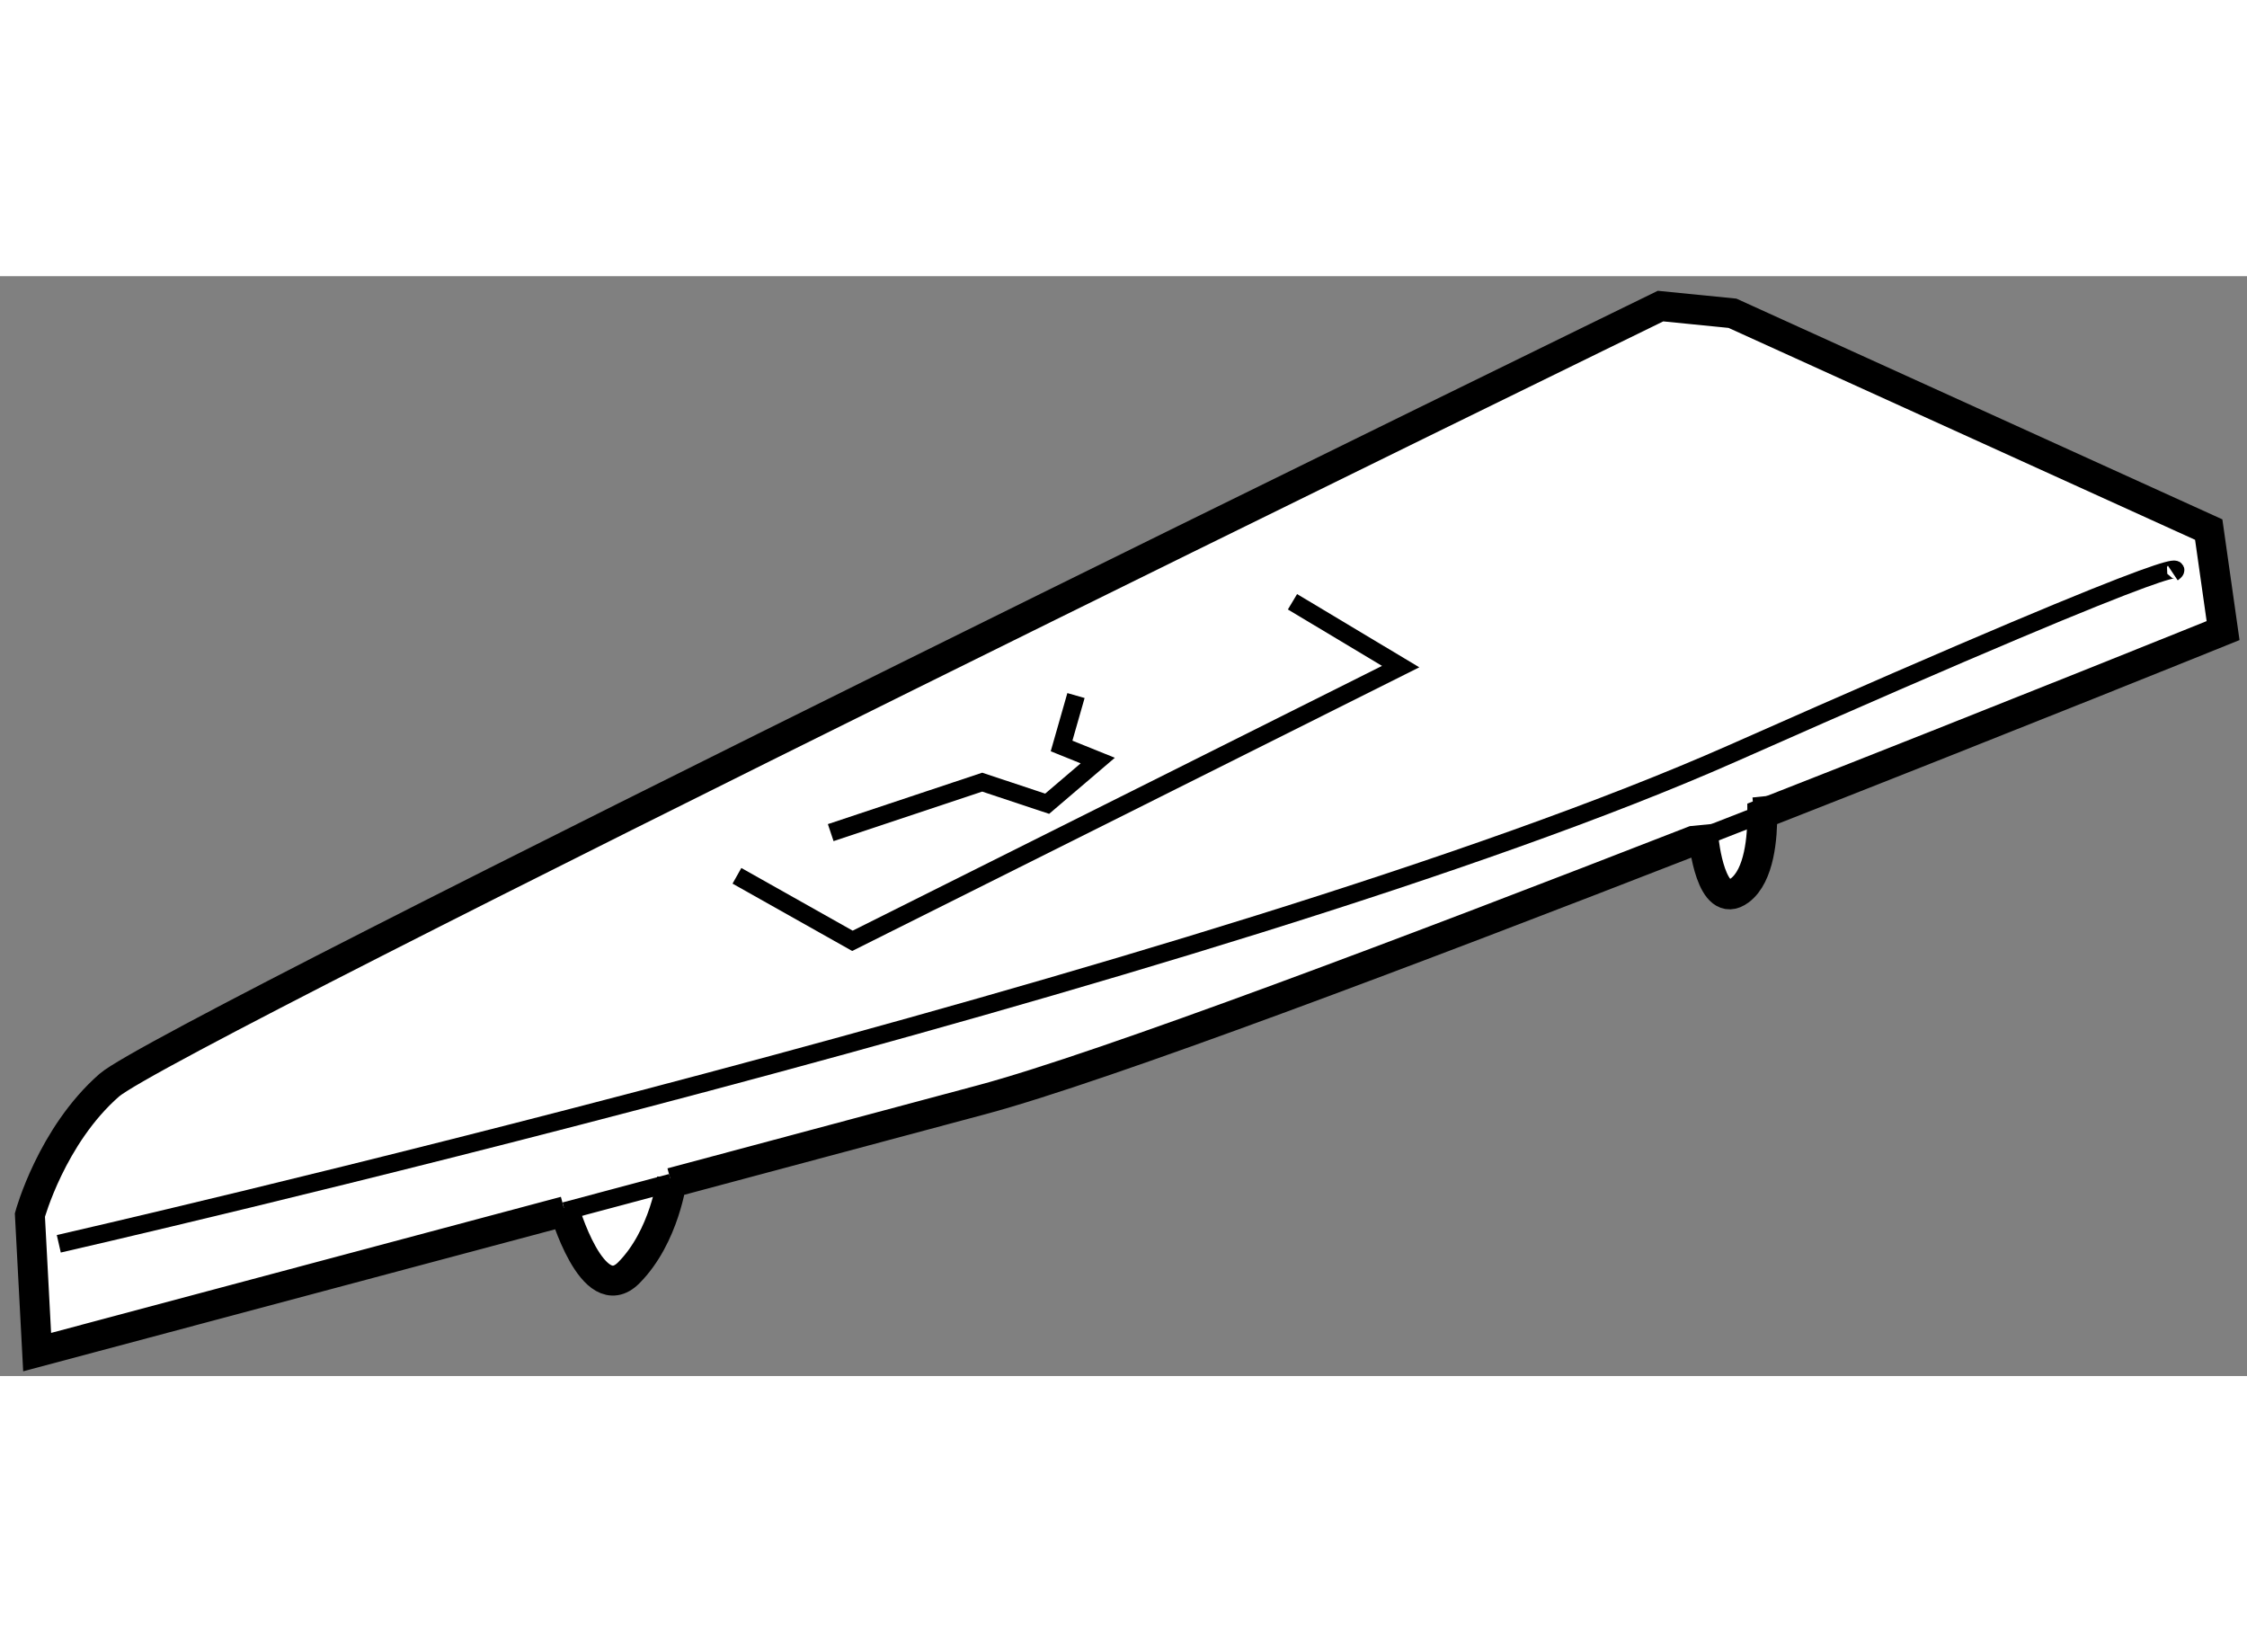
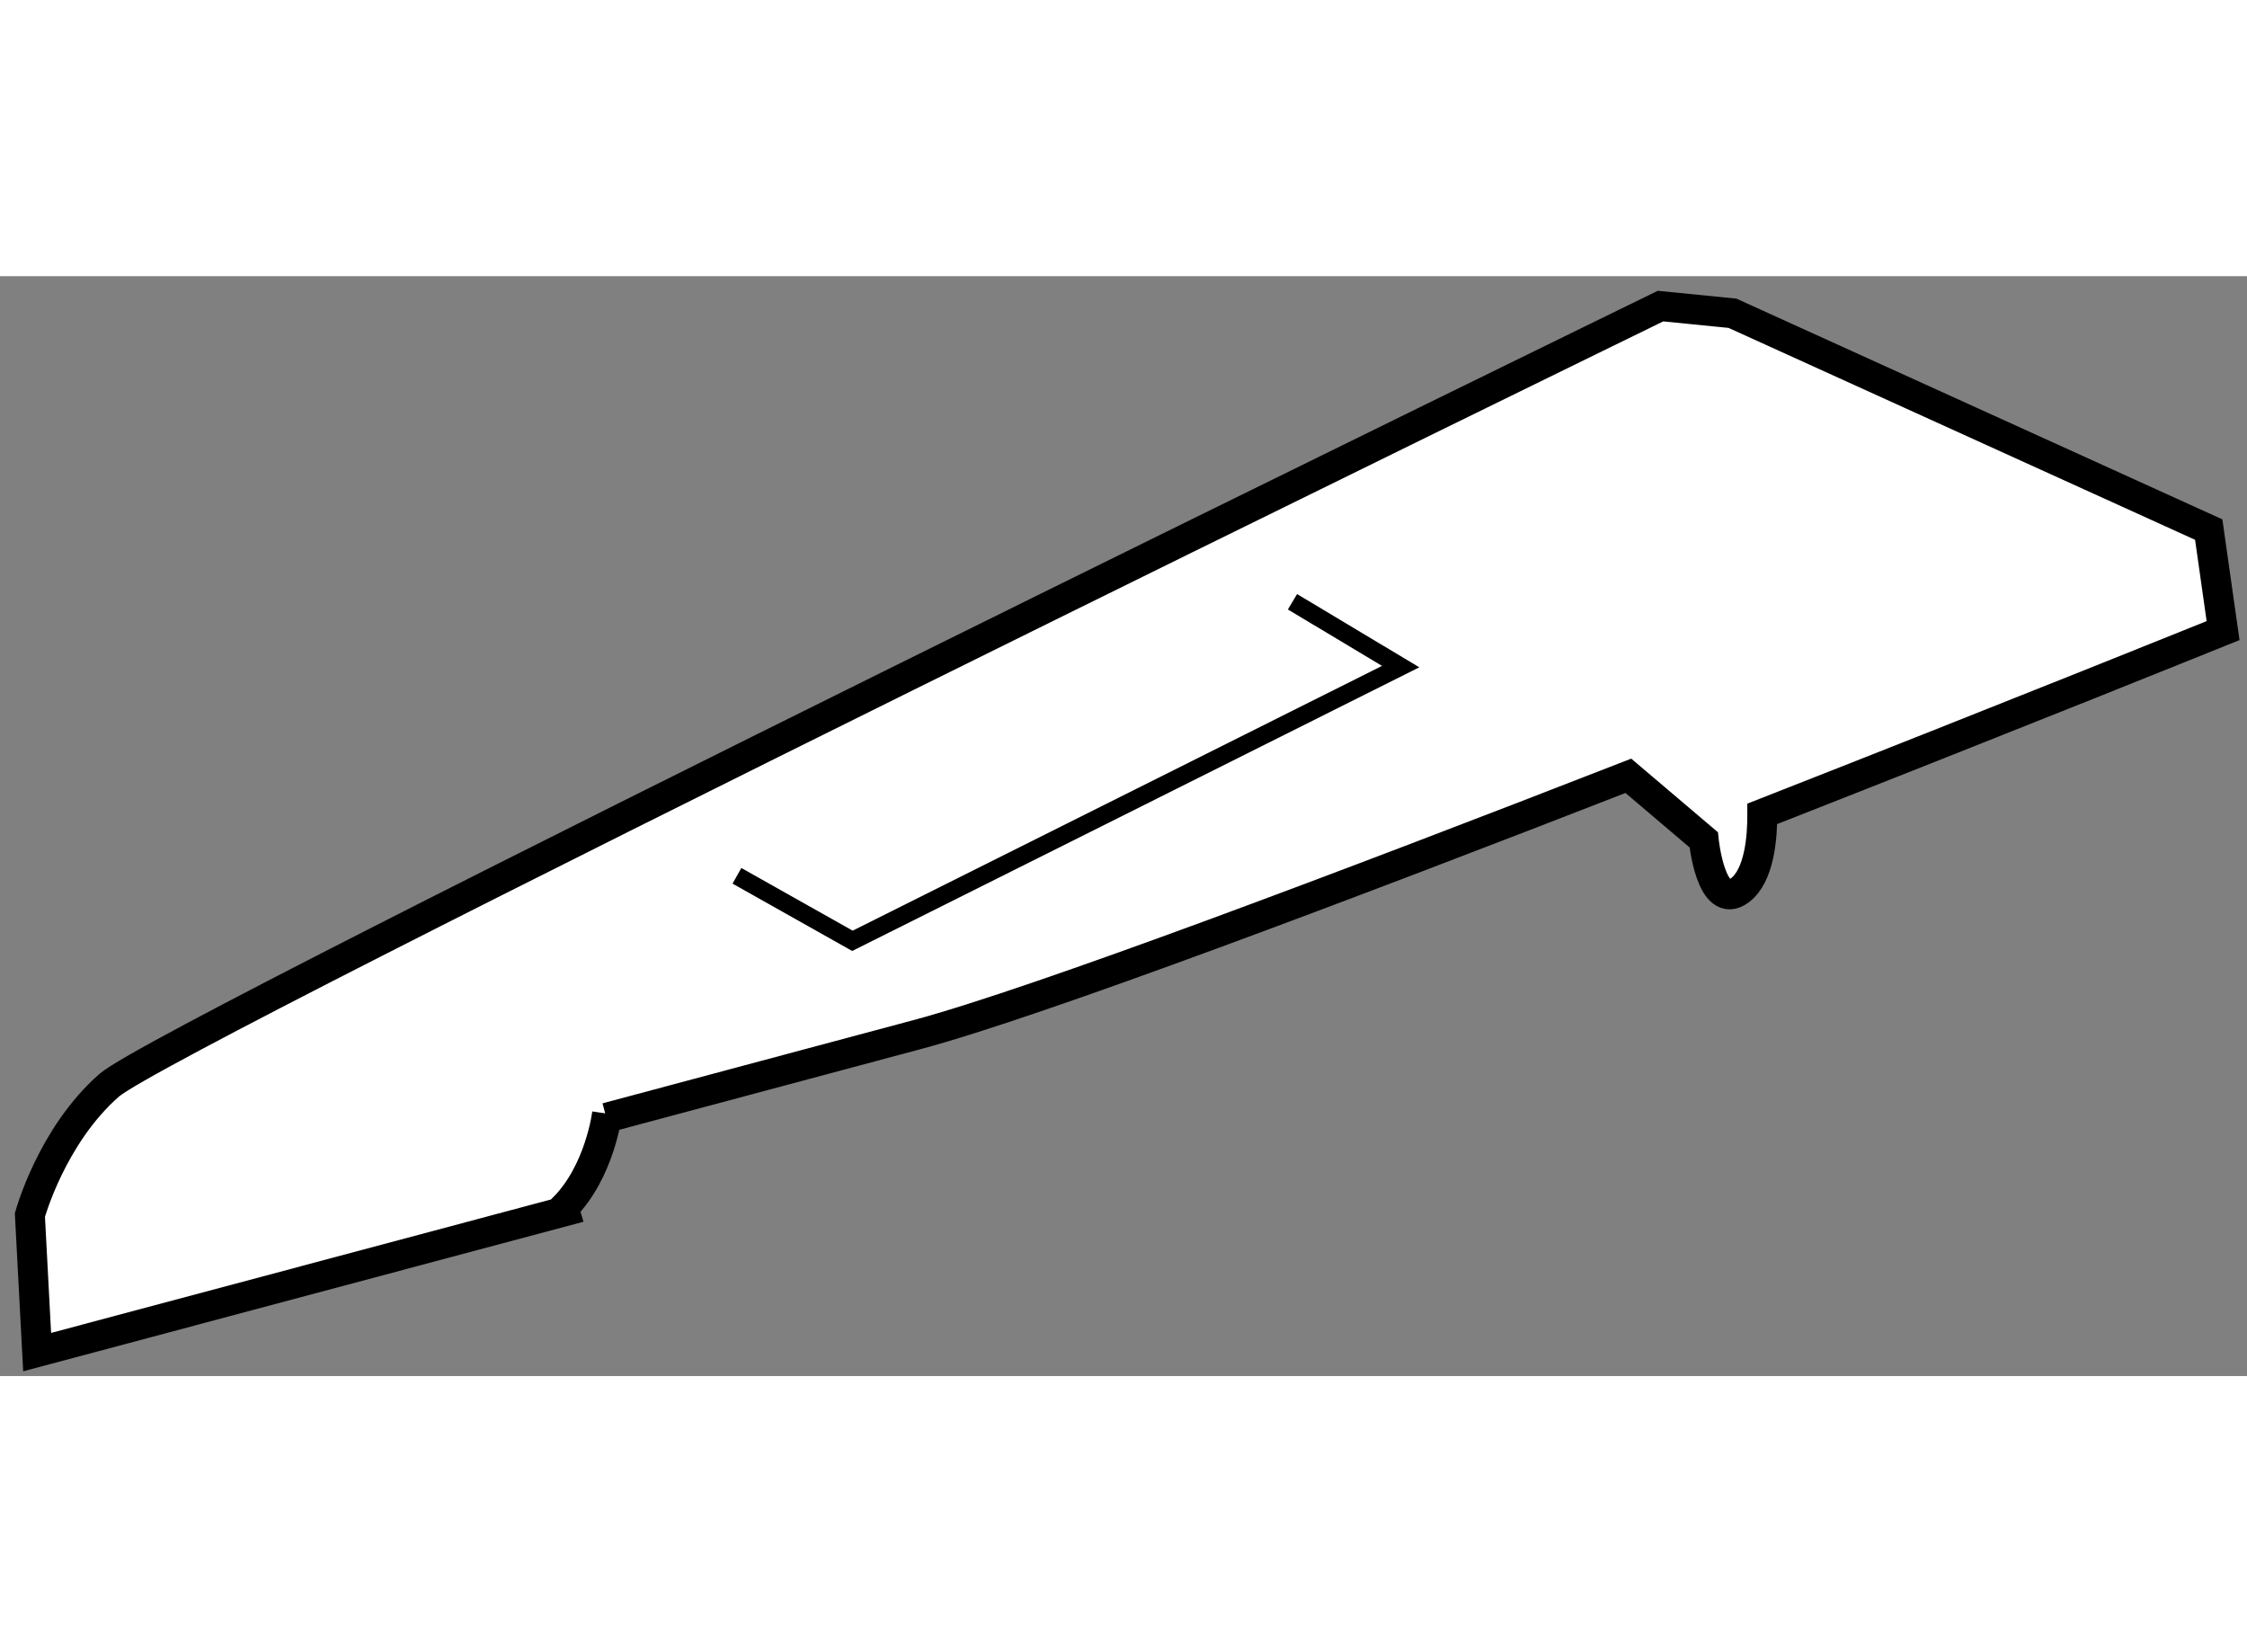
<svg xmlns="http://www.w3.org/2000/svg" version="1.1" x="0px" y="0px" width="244.8px" height="180px" viewBox="151.117 91.079 37.571 18.39" enable-background="new 0 0 244.8 180" xml:space="preserve">
  <rect x="151.117" y="91.079" width="37.571" height="18.39" fill="#808080" stroke="none" />
  <g>
-     <path fill="#FFFFFF" stroke="#000000" stroke-width="0.5" d="M179.604,100.503c0,0,0.119,1.208,0.604,0.845    c0.331-0.249,0.378-0.897,0.375-1.278v-0.001c4.193-1.644,7.705-3.064,7.705-3.064l-0.24-1.689l-7.963-3.617l-1.203-0.12    c0,0-24.973,12.183-25.938,13.027s-1.327,2.171-1.327,2.171l0.121,2.292c0,0,4.09-1.091,8.822-2.355l-0.017-0.057    c0,0,0.482,1.689,1.086,1.087c0.603-0.605,0.724-1.57,0.724-1.57l-0.011,0.064c1.759-0.47,3.547-0.948,5.197-1.391    c2.022-0.542,7.209-2.503,11.891-4.327L179.604,100.503z" />
-     <path fill="none" stroke="#000000" stroke-width="0.3" d="M180.583,100.068c-0.379,0.148-0.764,0.299-1.152,0.45" />
-     <path fill="none" stroke="#000000" stroke-width="0.3" d="M162.343,106.236c-0.6,0.16-1.196,0.319-1.782,0.476" />
-     <path fill="none" stroke="#000000" stroke-width="0.3" d="M180.583,100.069c-0.002-0.172-0.014-0.289-0.014-0.289" />
-     <path fill="none" stroke="#000000" stroke-width="0.3" d="M152.1,107.258c0,0,19.543-4.463,27.985-8.2    c8.446-3.743,7.361-3.018,7.361-3.018" />
+     <path fill="#FFFFFF" stroke="#000000" stroke-width="0.5" d="M179.604,100.503c0,0,0.119,1.208,0.604,0.845    c0.331-0.249,0.378-0.897,0.375-1.278v-0.001c4.193-1.644,7.705-3.064,7.705-3.064l-0.24-1.689l-7.963-3.617l-1.203-0.12    c0,0-24.973,12.183-25.938,13.027s-1.327,2.171-1.327,2.171l0.121,2.292c0,0,4.09-1.091,8.822-2.355l-0.017-0.057    c0.603-0.605,0.724-1.57,0.724-1.57l-0.011,0.064c1.759-0.47,3.547-0.948,5.197-1.391    c2.022-0.542,7.209-2.503,11.891-4.327L179.604,100.503z" />
    <polyline fill="none" stroke="#000000" stroke-width="0.3" points="163.439,101.105 165.37,102.192 170.194,99.78 174.537,97.607     172.728,96.523   " />
-     <polyline fill="none" stroke="#000000" stroke-width="0.3" points="165.007,100.383 167.54,99.539 168.626,99.9 169.472,99.178     168.867,98.934 169.108,98.091   " />
  </g>
</svg>